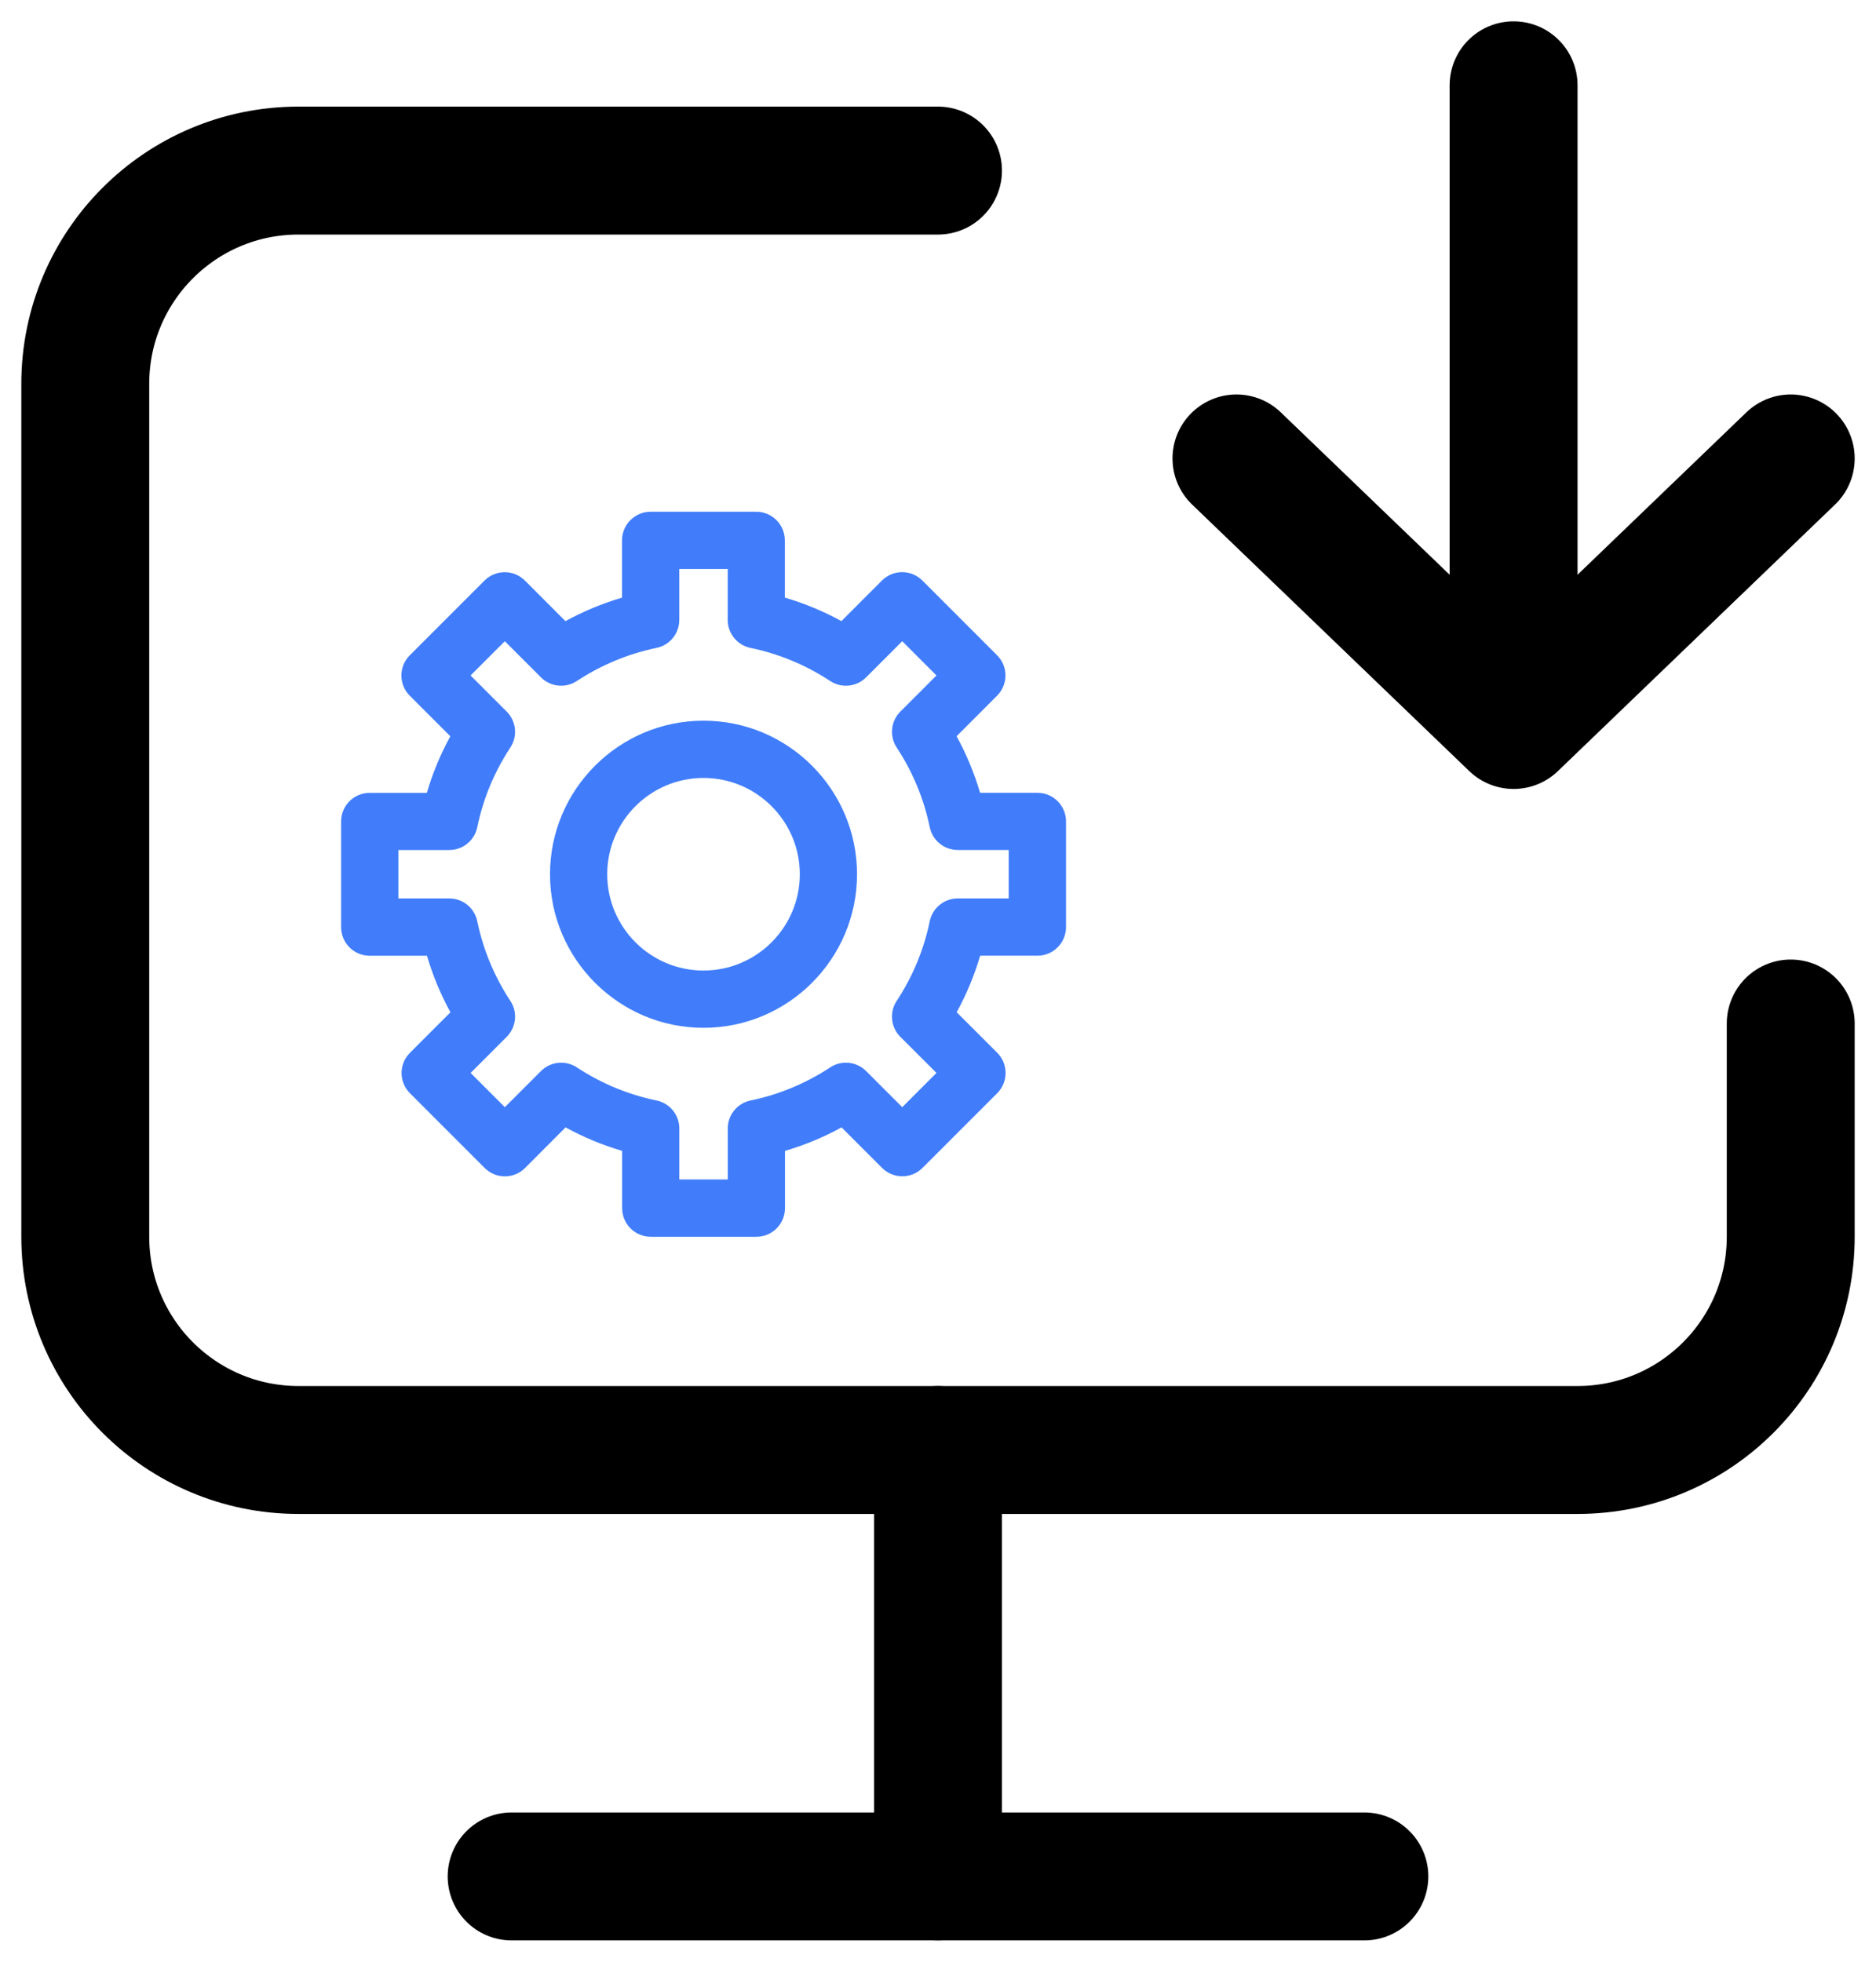
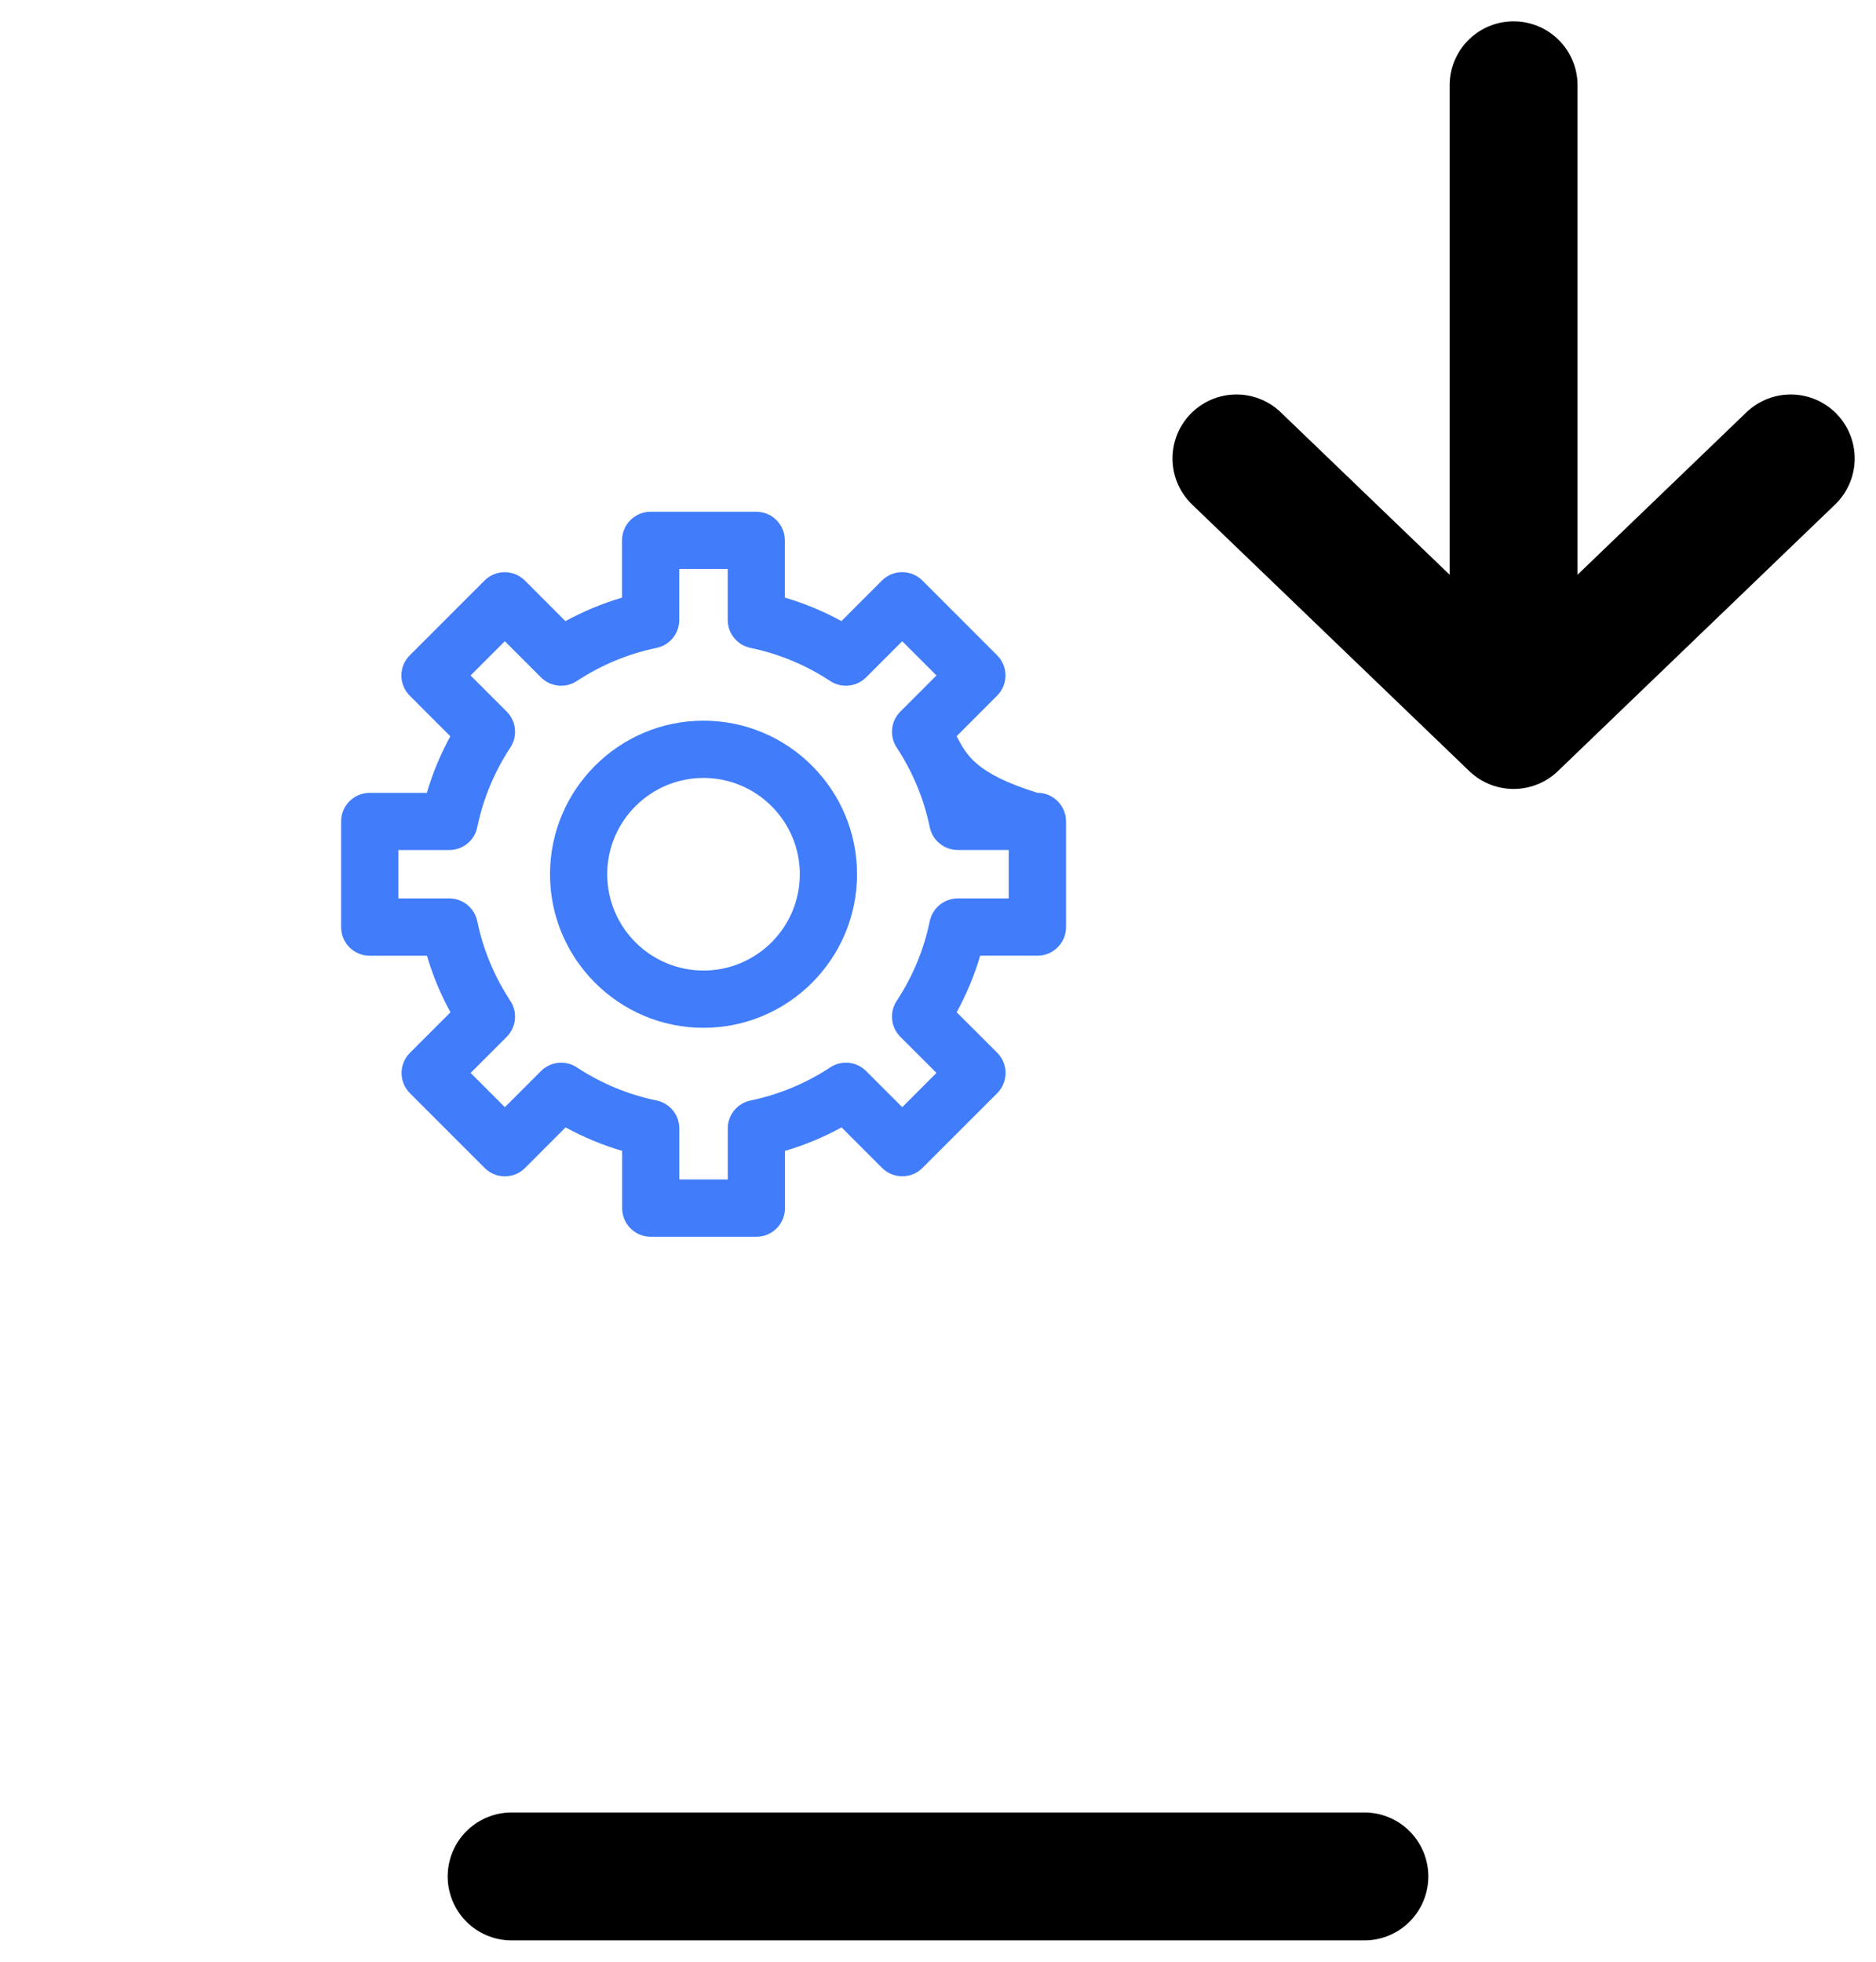
<svg xmlns="http://www.w3.org/2000/svg" width="44" height="46" viewBox="0 0 44 46" fill="none">
-   <path d="M22 4H7C4.239 4 2 6.239 2 9V29C2 31.762 4.239 34 7 34H37C39.761 34 42 31.762 42 29V24" stroke="black" stroke-width="3" stroke-linecap="round" stroke-linejoin="round" />
-   <path d="M24.33 18.59H22.987C22.852 18.13 22.668 17.687 22.436 17.264L23.386 16.313C23.648 16.051 23.648 15.627 23.386 15.365L21.634 13.613C21.508 13.487 21.338 13.416 21.16 13.416C20.982 13.416 20.811 13.487 20.685 13.613L19.735 14.564C19.312 14.333 18.868 14.148 18.408 14.013V12.671C18.408 12.301 18.108 12 17.737 12H15.26C14.89 12 14.589 12.3 14.589 12.671V14.014C14.129 14.149 13.686 14.333 13.262 14.565L12.312 13.614C12.186 13.488 12.015 13.417 11.837 13.417C11.659 13.417 11.489 13.488 11.363 13.614L9.611 15.366C9.349 15.628 9.349 16.052 9.611 16.314L10.562 17.265C10.331 17.687 10.146 18.131 10.011 18.591H8.671C8.301 18.591 8 18.892 8 19.263V21.739C8 22.11 8.3 22.411 8.671 22.411H10.014C10.149 22.871 10.333 23.314 10.565 23.737L9.615 24.687C9.353 24.949 9.353 25.373 9.615 25.635L11.367 27.387C11.493 27.513 11.663 27.584 11.841 27.584C12.019 27.584 12.19 27.513 12.316 27.387L13.265 26.436C13.688 26.667 14.132 26.852 14.592 26.987V28.33C14.592 28.7 14.892 29.001 15.263 29.001H17.74C18.11 29.001 18.411 28.701 18.411 28.33V26.987C18.871 26.852 19.314 26.668 19.738 26.436L20.688 27.386C20.951 27.648 21.375 27.648 21.637 27.386L23.389 25.634C23.515 25.508 23.585 25.338 23.585 25.16C23.585 24.982 23.515 24.811 23.389 24.686L22.438 23.736C22.669 23.314 22.854 22.87 22.989 22.41H24.332C24.702 22.41 25.003 22.11 25.003 21.738V19.262C25.003 18.892 24.703 18.59 24.332 18.59H24.33ZM23.658 21.067H22.463C22.145 21.067 21.871 21.291 21.806 21.602C21.669 22.268 21.408 22.897 21.031 23.47C20.856 23.736 20.892 24.088 21.117 24.313L21.964 25.159L21.161 25.962L20.314 25.115C20.089 24.89 19.737 24.854 19.472 25.029C18.898 25.406 18.269 25.667 17.604 25.805C17.292 25.869 17.069 26.144 17.069 26.462V27.657H15.933V26.462C15.933 26.144 15.71 25.869 15.398 25.805C14.732 25.667 14.103 25.406 13.53 25.029C13.264 24.855 12.912 24.89 12.688 25.115L11.841 25.962L11.038 25.159L11.884 24.313C12.109 24.087 12.145 23.735 11.97 23.47C11.593 22.896 11.332 22.268 11.194 21.602C11.13 21.291 10.856 21.067 10.537 21.067H9.343V19.932H10.537C10.856 19.932 11.13 19.709 11.194 19.397C11.332 18.73 11.593 18.102 11.97 17.528C12.145 17.262 12.109 16.91 11.884 16.686L11.037 15.839L11.84 15.036L12.687 15.883C12.912 16.108 13.264 16.144 13.529 15.969C14.103 15.592 14.732 15.331 15.397 15.193C15.709 15.129 15.932 14.854 15.932 14.536V13.342H17.068V14.536C17.068 14.854 17.291 15.129 17.603 15.193C18.269 15.331 18.898 15.592 19.472 15.969C19.738 16.144 20.09 16.108 20.314 15.883L21.161 15.036L21.964 15.839L21.117 16.686C20.892 16.911 20.856 17.262 21.031 17.528C21.408 18.102 21.669 18.73 21.806 19.396C21.871 19.708 22.145 19.931 22.463 19.931H23.658V21.066V21.067Z" fill="#417DFA" />
+   <path d="M24.33 18.59C22.852 18.13 22.668 17.687 22.436 17.264L23.386 16.313C23.648 16.051 23.648 15.627 23.386 15.365L21.634 13.613C21.508 13.487 21.338 13.416 21.16 13.416C20.982 13.416 20.811 13.487 20.685 13.613L19.735 14.564C19.312 14.333 18.868 14.148 18.408 14.013V12.671C18.408 12.301 18.108 12 17.737 12H15.26C14.89 12 14.589 12.3 14.589 12.671V14.014C14.129 14.149 13.686 14.333 13.262 14.565L12.312 13.614C12.186 13.488 12.015 13.417 11.837 13.417C11.659 13.417 11.489 13.488 11.363 13.614L9.611 15.366C9.349 15.628 9.349 16.052 9.611 16.314L10.562 17.265C10.331 17.687 10.146 18.131 10.011 18.591H8.671C8.301 18.591 8 18.892 8 19.263V21.739C8 22.11 8.3 22.411 8.671 22.411H10.014C10.149 22.871 10.333 23.314 10.565 23.737L9.615 24.687C9.353 24.949 9.353 25.373 9.615 25.635L11.367 27.387C11.493 27.513 11.663 27.584 11.841 27.584C12.019 27.584 12.19 27.513 12.316 27.387L13.265 26.436C13.688 26.667 14.132 26.852 14.592 26.987V28.33C14.592 28.7 14.892 29.001 15.263 29.001H17.74C18.11 29.001 18.411 28.701 18.411 28.33V26.987C18.871 26.852 19.314 26.668 19.738 26.436L20.688 27.386C20.951 27.648 21.375 27.648 21.637 27.386L23.389 25.634C23.515 25.508 23.585 25.338 23.585 25.16C23.585 24.982 23.515 24.811 23.389 24.686L22.438 23.736C22.669 23.314 22.854 22.87 22.989 22.41H24.332C24.702 22.41 25.003 22.11 25.003 21.738V19.262C25.003 18.892 24.703 18.59 24.332 18.59H24.33ZM23.658 21.067H22.463C22.145 21.067 21.871 21.291 21.806 21.602C21.669 22.268 21.408 22.897 21.031 23.47C20.856 23.736 20.892 24.088 21.117 24.313L21.964 25.159L21.161 25.962L20.314 25.115C20.089 24.89 19.737 24.854 19.472 25.029C18.898 25.406 18.269 25.667 17.604 25.805C17.292 25.869 17.069 26.144 17.069 26.462V27.657H15.933V26.462C15.933 26.144 15.71 25.869 15.398 25.805C14.732 25.667 14.103 25.406 13.53 25.029C13.264 24.855 12.912 24.89 12.688 25.115L11.841 25.962L11.038 25.159L11.884 24.313C12.109 24.087 12.145 23.735 11.97 23.47C11.593 22.896 11.332 22.268 11.194 21.602C11.13 21.291 10.856 21.067 10.537 21.067H9.343V19.932H10.537C10.856 19.932 11.13 19.709 11.194 19.397C11.332 18.73 11.593 18.102 11.97 17.528C12.145 17.262 12.109 16.91 11.884 16.686L11.037 15.839L11.84 15.036L12.687 15.883C12.912 16.108 13.264 16.144 13.529 15.969C14.103 15.592 14.732 15.331 15.397 15.193C15.709 15.129 15.932 14.854 15.932 14.536V13.342H17.068V14.536C17.068 14.854 17.291 15.129 17.603 15.193C18.269 15.331 18.898 15.592 19.472 15.969C19.738 16.144 20.09 16.108 20.314 15.883L21.161 15.036L21.964 15.839L21.117 16.686C20.892 16.911 20.856 17.262 21.031 17.528C21.408 18.102 21.669 18.73 21.806 19.396C21.871 19.708 22.145 19.931 22.463 19.931H23.658V21.066V21.067Z" fill="#417DFA" />
  <path d="M16.5 16.899C14.515 16.899 12.9 18.515 12.9 20.5C12.9 22.485 14.515 24.101 16.5 24.101C18.486 24.101 20.101 22.485 20.101 20.5C20.101 18.515 18.486 16.899 16.5 16.899ZM16.5 22.758C15.255 22.758 14.242 21.745 14.242 20.5C14.242 19.255 15.255 18.242 16.5 18.242C17.745 18.242 18.759 19.255 18.759 20.5C18.759 21.745 17.745 22.758 16.5 22.758Z" fill="#417DFA" />
  <path d="M35.5 2V17M35.5 17L29 10.75M35.5 17L42 10.75" stroke="black" stroke-width="3" stroke-linecap="round" stroke-linejoin="round" />
-   <path d="M22 34V44" stroke="black" stroke-width="3" stroke-linecap="round" stroke-linejoin="round" />
  <path d="M12 44H32" stroke="black" stroke-width="3" stroke-linecap="round" stroke-linejoin="round" />
</svg>